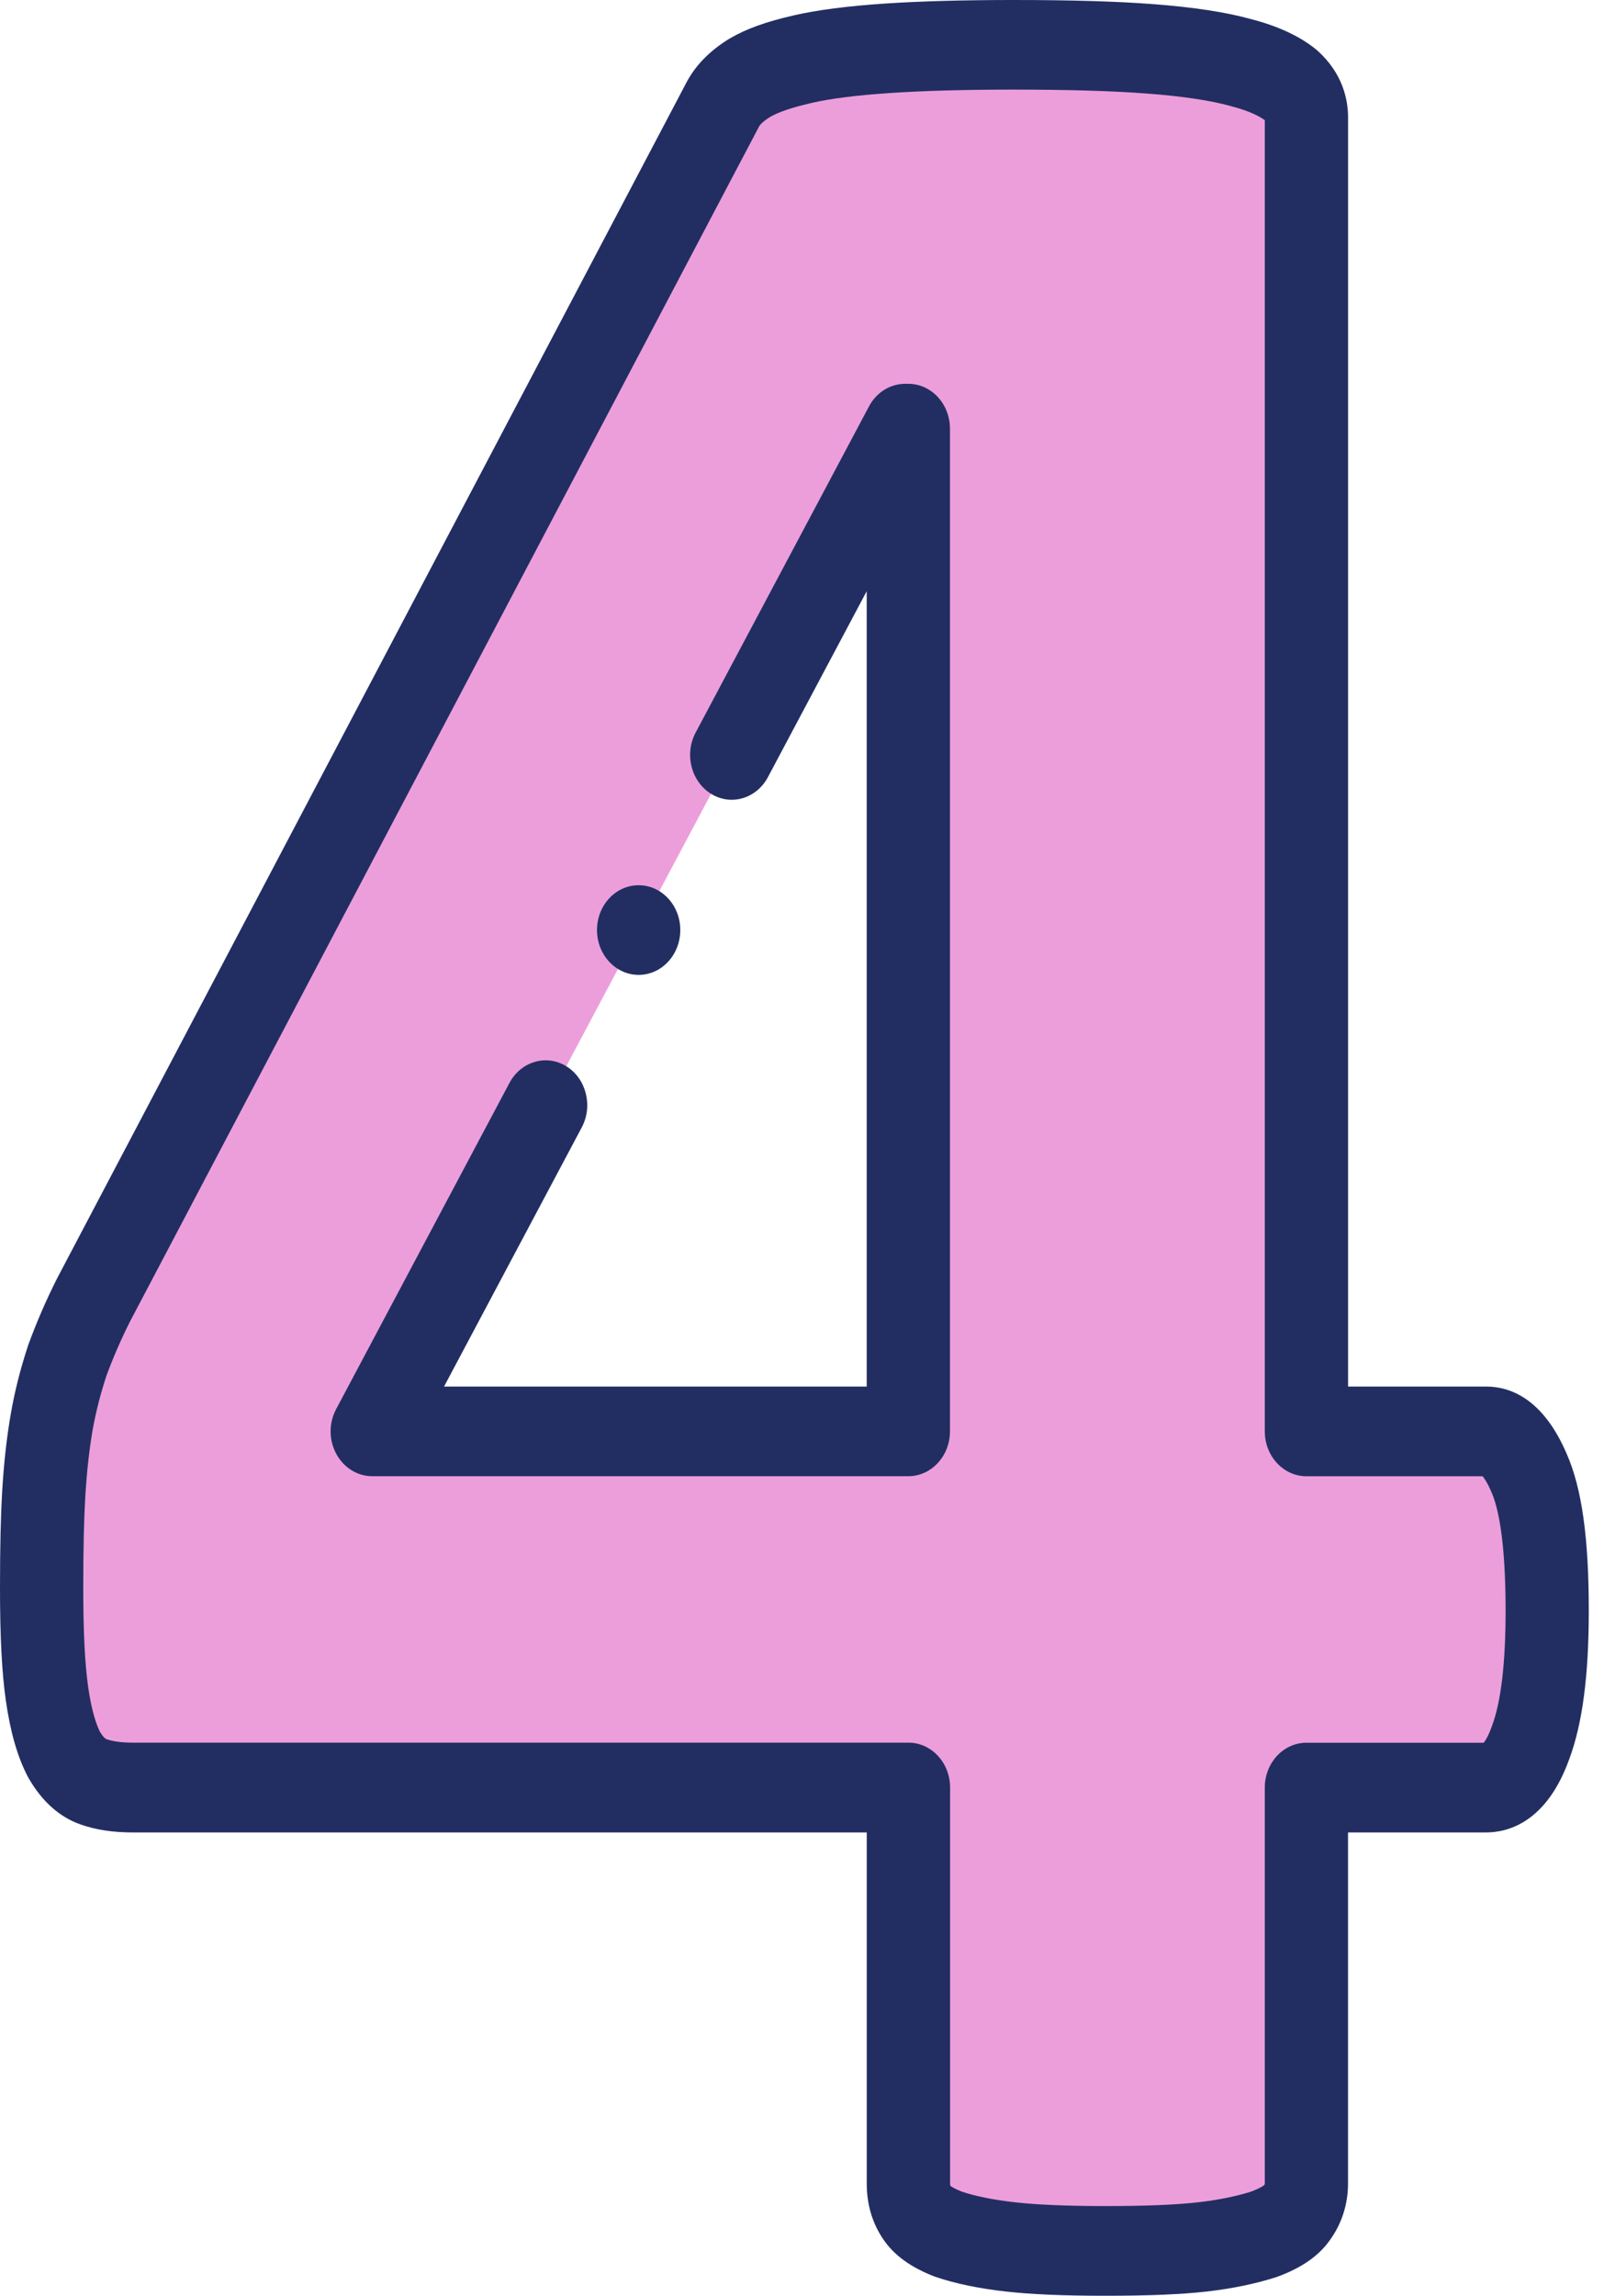
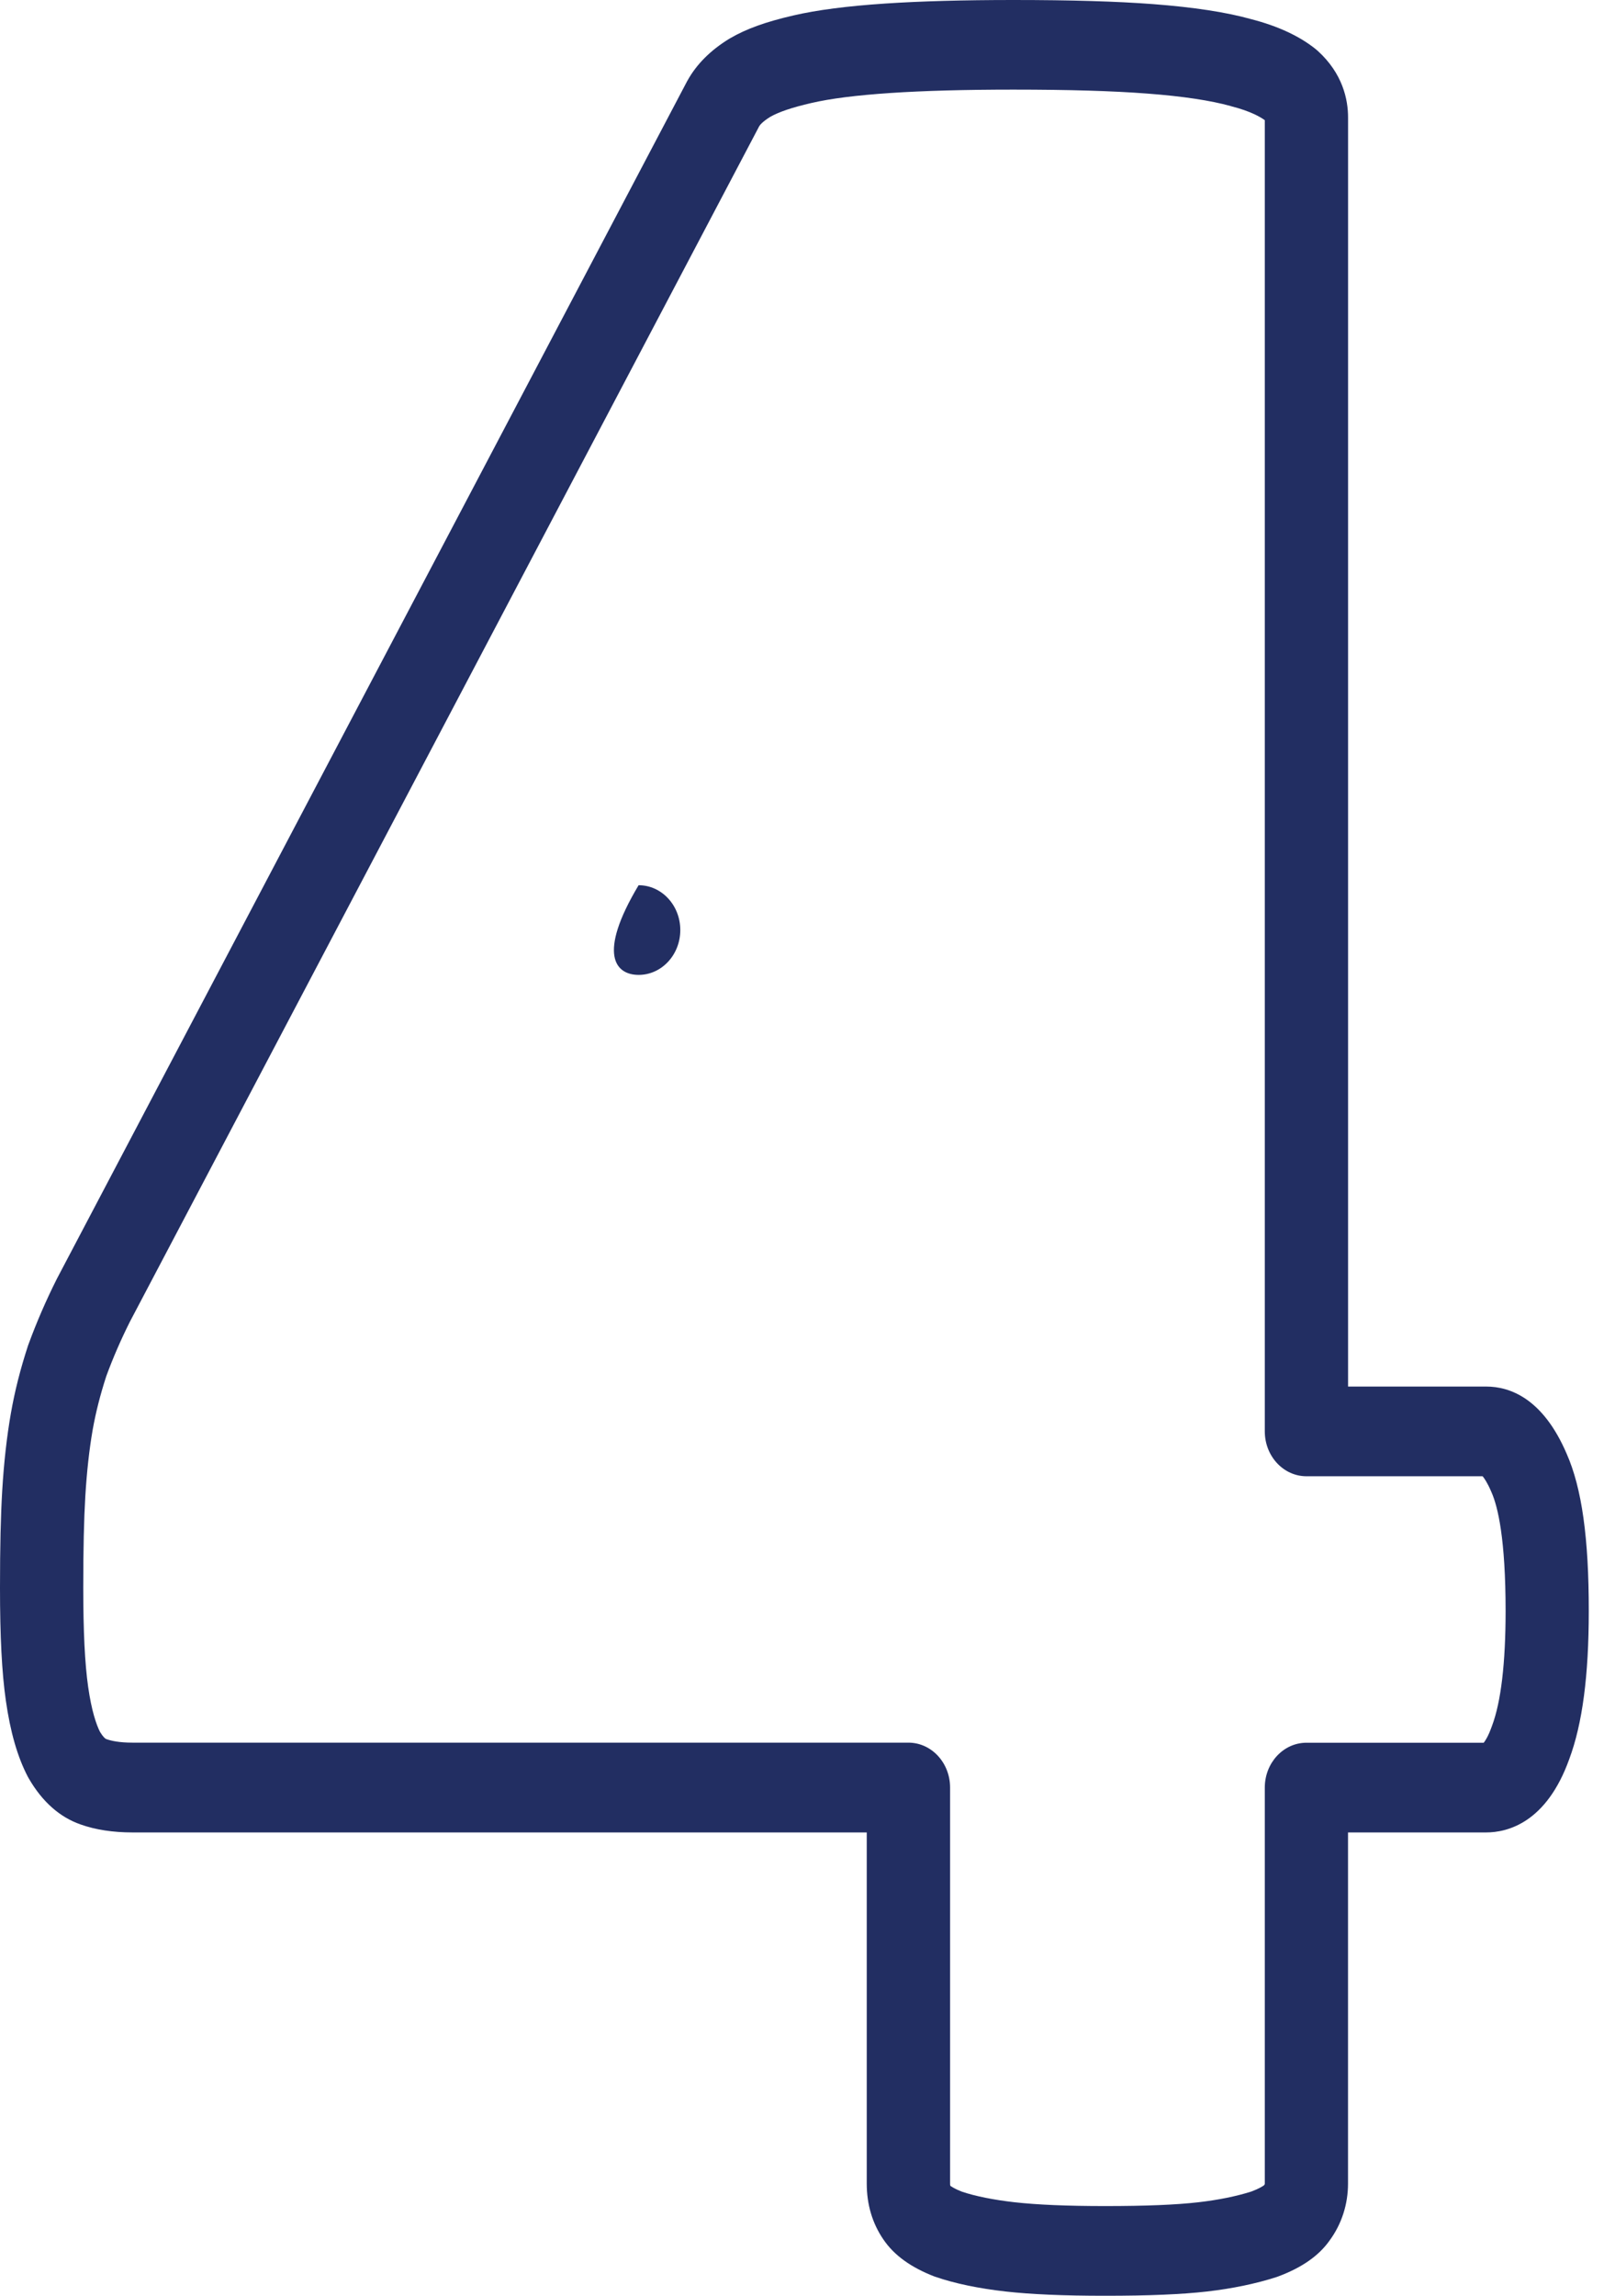
<svg xmlns="http://www.w3.org/2000/svg" width="38" height="54" viewBox="0 0 38 54" fill="none">
-   <path fill-rule="evenodd" clip-rule="evenodd" d="M36.403 37.899C36.403 39.254 36.277 40.285 36.013 40.989C35.762 41.694 35.409 42.046 34.968 42.046H30.739V51.359C30.739 51.616 30.663 51.847 30.513 52.05C30.375 52.253 30.11 52.416 29.745 52.552C29.367 52.674 28.889 52.782 28.297 52.85C27.706 52.918 26.938 52.945 26.006 52.945C25.112 52.945 24.369 52.918 23.765 52.85C23.161 52.783 22.67 52.674 22.317 52.552C21.965 52.416 21.713 52.253 21.575 52.05C21.437 51.846 21.373 51.616 21.373 51.359V42.046H3.119C2.779 42.046 2.464 42.005 2.2 41.91C1.923 41.815 1.696 41.598 1.507 41.273C1.331 40.934 1.193 40.46 1.105 39.837C1.017 39.213 0.979 38.386 0.979 37.342C0.979 36.488 0.991 35.756 1.028 35.133C1.067 34.509 1.129 33.94 1.218 33.438C1.306 32.936 1.431 32.462 1.583 32.001C1.746 31.554 1.948 31.079 2.2 30.577L17.016 2.437C17.143 2.207 17.356 2.004 17.646 1.828C17.949 1.652 18.352 1.516 18.88 1.394C19.409 1.273 20.089 1.191 20.894 1.137C21.7 1.083 22.695 1.056 23.84 1.056C25.099 1.056 26.182 1.083 27.063 1.151C27.957 1.218 28.674 1.327 29.203 1.475C29.732 1.61 30.122 1.801 30.374 2.004C30.613 2.221 30.739 2.465 30.739 2.763V33.67H34.968C35.358 33.67 35.698 33.995 35.975 34.645C36.265 35.296 36.404 36.38 36.403 37.899ZM21.372 10.083H21.297L8.758 33.669H21.372V10.083Z" fill="#EC9EDB" />
-   <path d="M21.372 9.028H21.297C20.945 9.028 20.621 9.231 20.447 9.559L16.367 17.233C16.099 17.738 16.262 18.382 16.731 18.672C17.2 18.962 17.798 18.786 18.068 18.281L20.393 13.906V32.614H10.448L13.688 26.519C13.957 26.014 13.794 25.37 13.325 25.08C12.856 24.791 12.258 24.966 11.988 25.471L7.909 33.145C7.735 33.472 7.736 33.873 7.912 34.197C8.087 34.522 8.41 34.723 8.759 34.723H21.372C21.913 34.723 22.352 34.25 22.352 33.668V10.083C22.352 9.501 21.914 9.028 21.372 9.028Z" fill="#222E62" />
  <path d="M36.864 34.198C36.304 32.889 35.525 32.614 34.969 32.614H31.719V2.762C31.719 2.344 31.596 1.732 31.005 1.196C30.992 1.183 30.977 1.171 30.962 1.159C30.581 0.851 30.07 0.613 29.441 0.451C28.851 0.286 28.096 0.171 27.133 0.097C26.278 0.032 25.202 0 23.84 0C22.668 0 21.657 0.028 20.833 0.083C19.931 0.143 19.225 0.235 18.675 0.362C18.018 0.513 17.558 0.679 17.18 0.9C17.175 0.903 17.17 0.906 17.164 0.909C16.718 1.181 16.385 1.515 16.172 1.903C16.169 1.908 16.167 1.912 16.164 1.917L1.349 30.059C1.346 30.065 1.342 30.071 1.339 30.078C1.085 30.583 0.861 31.101 0.672 31.616C0.668 31.628 0.664 31.64 0.659 31.652C0.479 32.202 0.347 32.722 0.256 33.244C0.161 33.783 0.092 34.395 0.052 35.065C0.017 35.663 0 36.366 0 37.343C0 38.492 0.043 39.335 0.137 39.996C0.242 40.735 0.41 41.323 0.654 41.79C0.662 41.805 0.67 41.819 0.678 41.833C0.995 42.38 1.405 42.743 1.896 42.914C2.246 43.039 2.657 43.102 3.12 43.102H20.394V51.36C20.394 51.852 20.525 52.295 20.785 52.675C21.038 53.048 21.432 53.332 21.987 53.547C21.997 53.551 22.007 53.554 22.018 53.557C22.461 53.71 23.03 53.829 23.663 53.9C24.274 53.968 25.019 54 26.005 54C27.038 54 27.799 53.968 28.4 53.9C28.999 53.831 29.546 53.717 30.026 53.563C30.038 53.559 30.051 53.555 30.064 53.55C30.633 53.339 31.034 53.058 31.289 52.694C31.57 52.309 31.718 51.848 31.718 51.36V43.102H34.968C35.468 43.102 36.386 42.877 36.924 41.376C37.233 40.548 37.383 39.412 37.383 37.899C37.385 36.178 37.219 35.002 36.864 34.198ZM35.106 40.595C35.104 40.6 35.102 40.605 35.1 40.611C35.018 40.841 34.947 40.948 34.911 40.992H30.74C30.199 40.992 29.76 41.464 29.76 42.046V51.359C29.76 51.369 29.759 51.374 29.759 51.374C29.758 51.376 29.756 51.381 29.749 51.392C29.747 51.395 29.745 51.397 29.743 51.4C29.719 51.419 29.638 51.475 29.445 51.548C29.085 51.662 28.665 51.747 28.194 51.801C27.672 51.861 26.956 51.89 26.007 51.89C25.103 51.89 24.403 51.86 23.868 51.8C23.382 51.745 22.944 51.657 22.634 51.552C22.463 51.486 22.387 51.433 22.36 51.412C22.357 51.402 22.355 51.386 22.355 51.358V42.045C22.355 41.463 21.916 40.99 21.375 40.99H3.12C2.803 40.99 2.614 40.946 2.51 40.909C2.506 40.907 2.502 40.906 2.498 40.905C2.478 40.899 2.424 40.854 2.352 40.735C2.267 40.565 2.155 40.247 2.074 39.677C1.996 39.131 1.959 38.367 1.959 37.342C1.959 36.426 1.975 35.745 2.007 35.201C2.042 34.616 2.101 34.09 2.18 33.634C2.253 33.224 2.358 32.81 2.501 32.369C2.658 31.941 2.845 31.51 3.057 31.088L17.864 2.969C17.874 2.951 17.932 2.867 18.121 2.75C18.323 2.634 18.638 2.527 19.086 2.424C19.541 2.318 20.152 2.241 20.956 2.187C21.738 2.135 22.709 2.108 23.84 2.108C25.154 2.108 26.185 2.139 26.994 2.201C27.829 2.264 28.489 2.364 28.955 2.494C28.962 2.496 28.969 2.499 28.977 2.501C29.431 2.617 29.663 2.756 29.76 2.827V33.669C29.76 34.251 30.199 34.724 30.74 34.724H34.885C34.924 34.77 34.997 34.874 35.087 35.084C35.089 35.09 35.092 35.095 35.094 35.1C35.245 35.441 35.426 36.202 35.426 37.897C35.425 39.123 35.318 40.03 35.106 40.595Z" fill="#222E62" />
-   <path d="M15.027 22.931C15.568 22.931 16.007 22.458 16.007 21.876C16.007 21.294 15.568 20.822 15.027 20.822H15.026C14.486 20.822 14.047 21.294 14.047 21.876C14.047 22.458 14.486 22.931 15.027 22.931Z" fill="#222E62" />
+   <path d="M15.027 22.931C15.568 22.931 16.007 22.458 16.007 21.876C16.007 21.294 15.568 20.822 15.027 20.822H15.026C14.047 22.458 14.486 22.931 15.027 22.931Z" fill="#222E62" />
</svg>